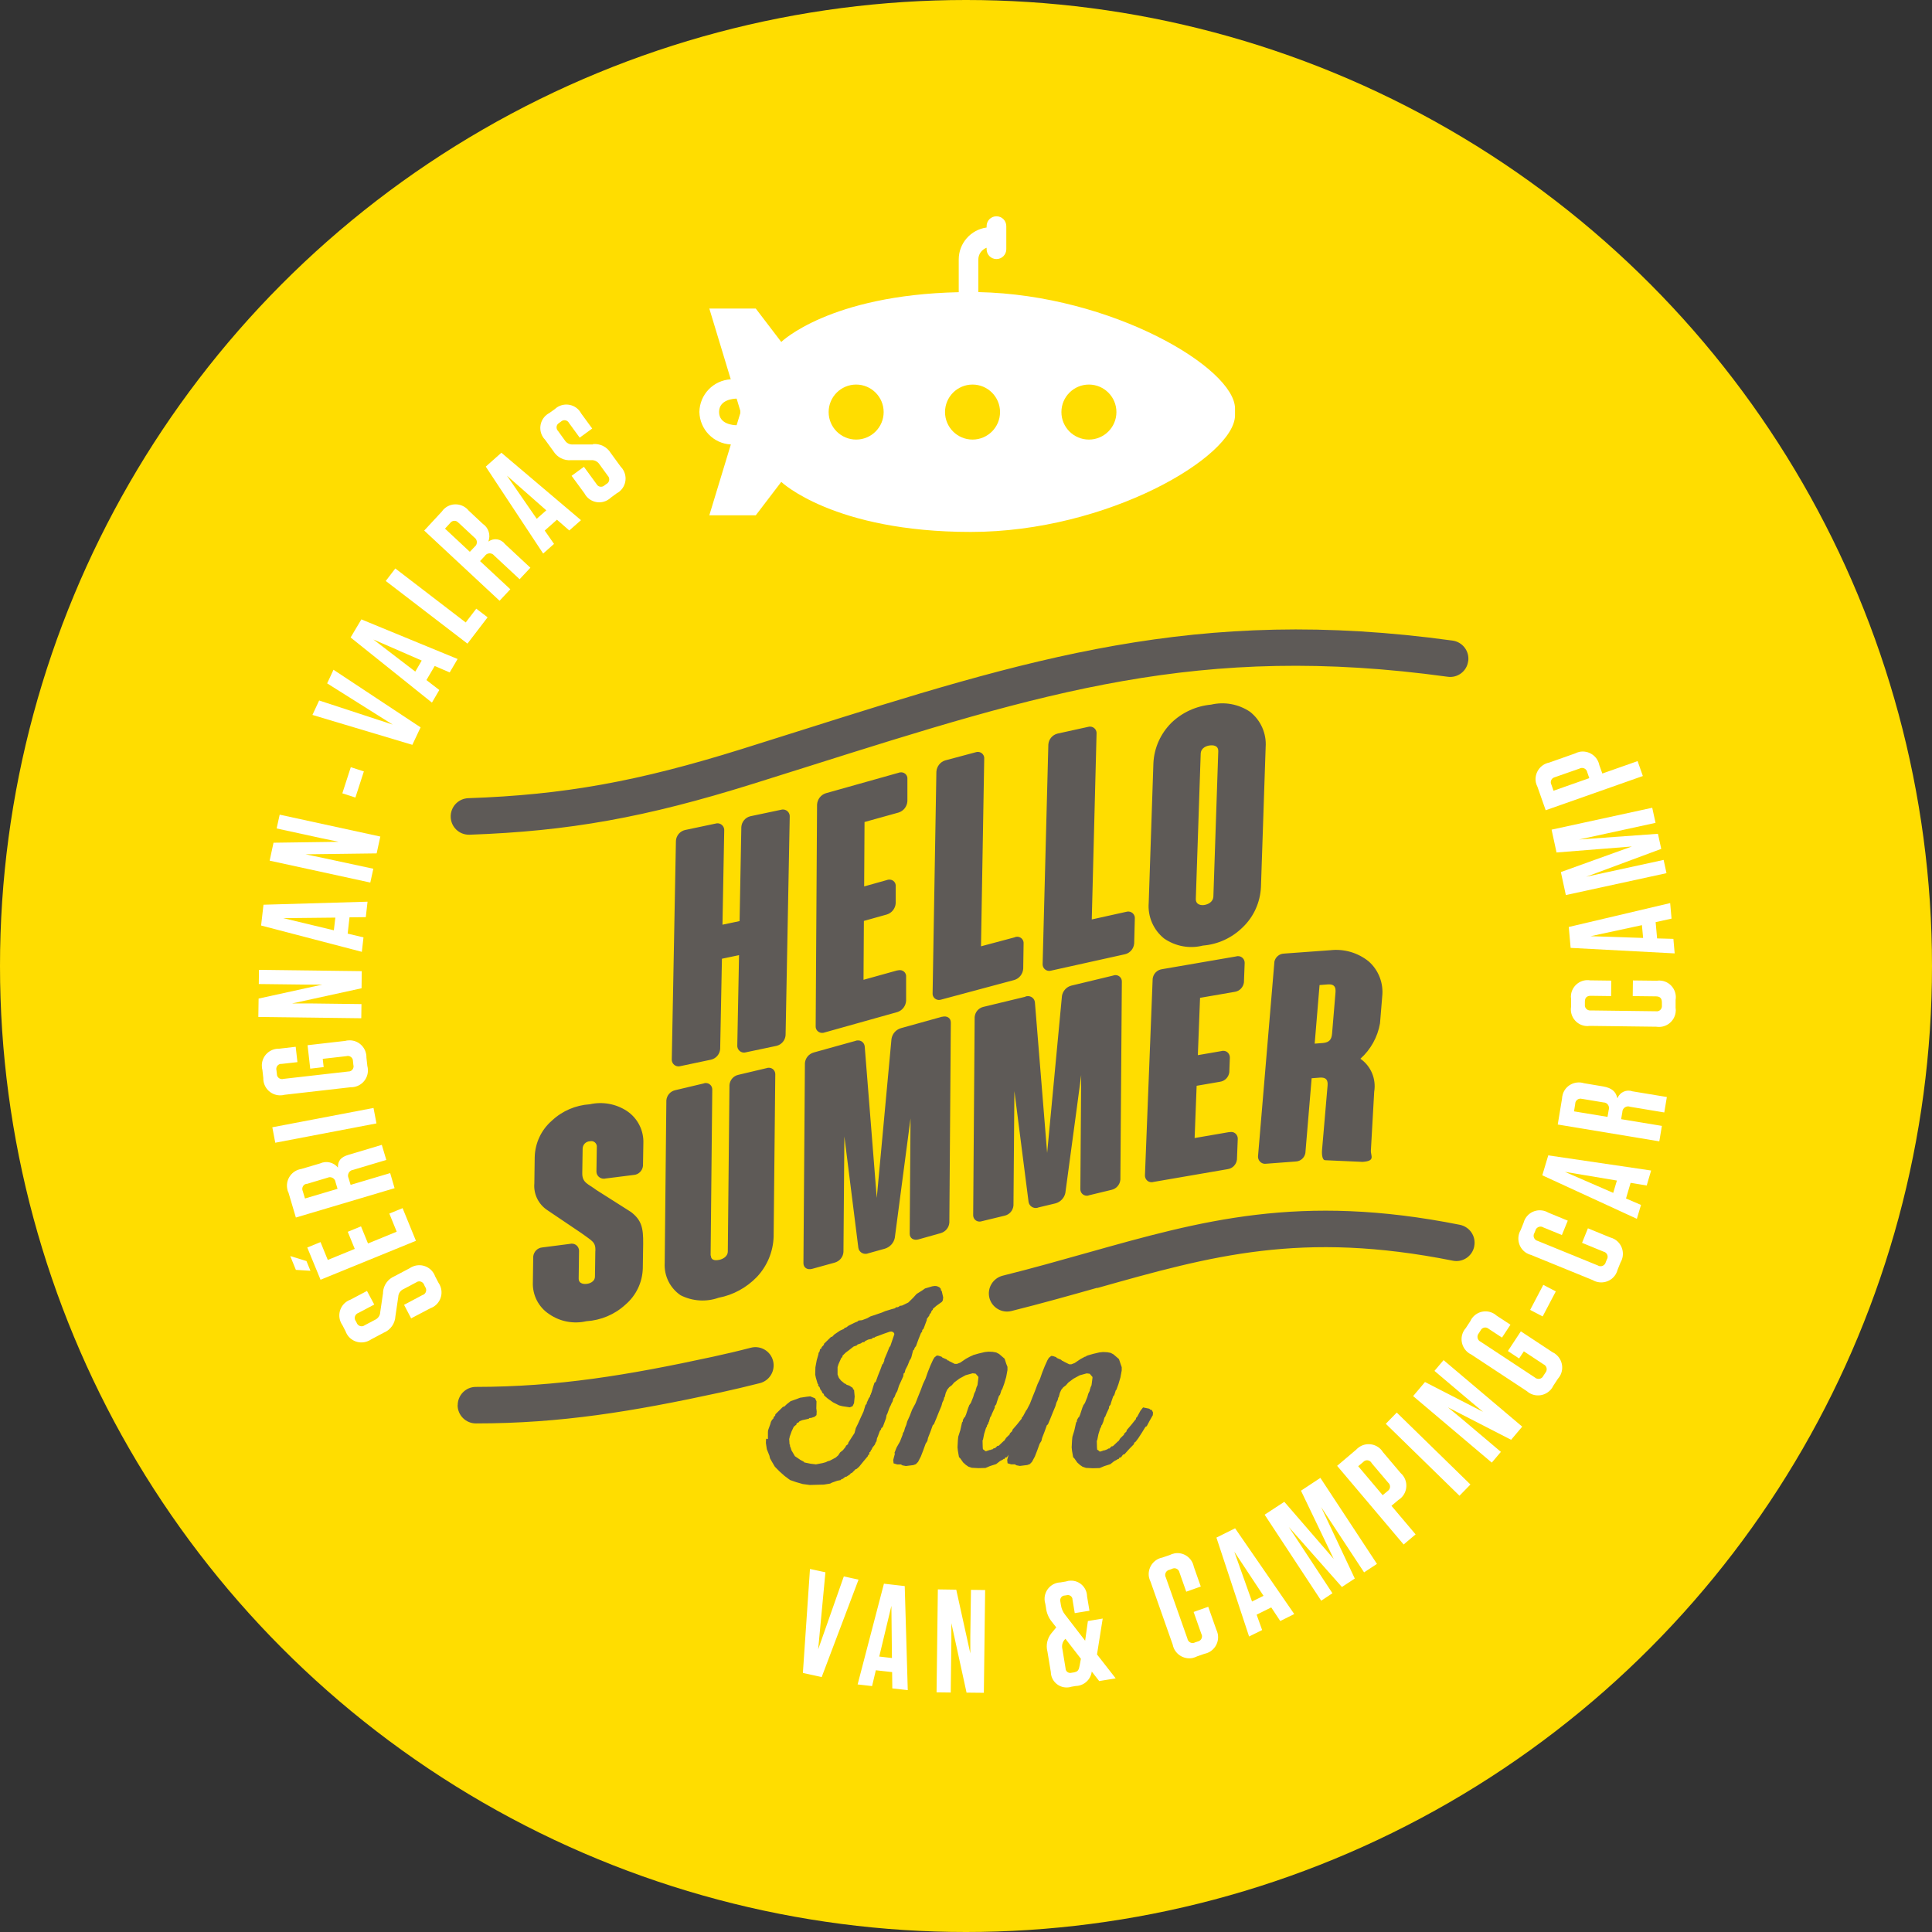
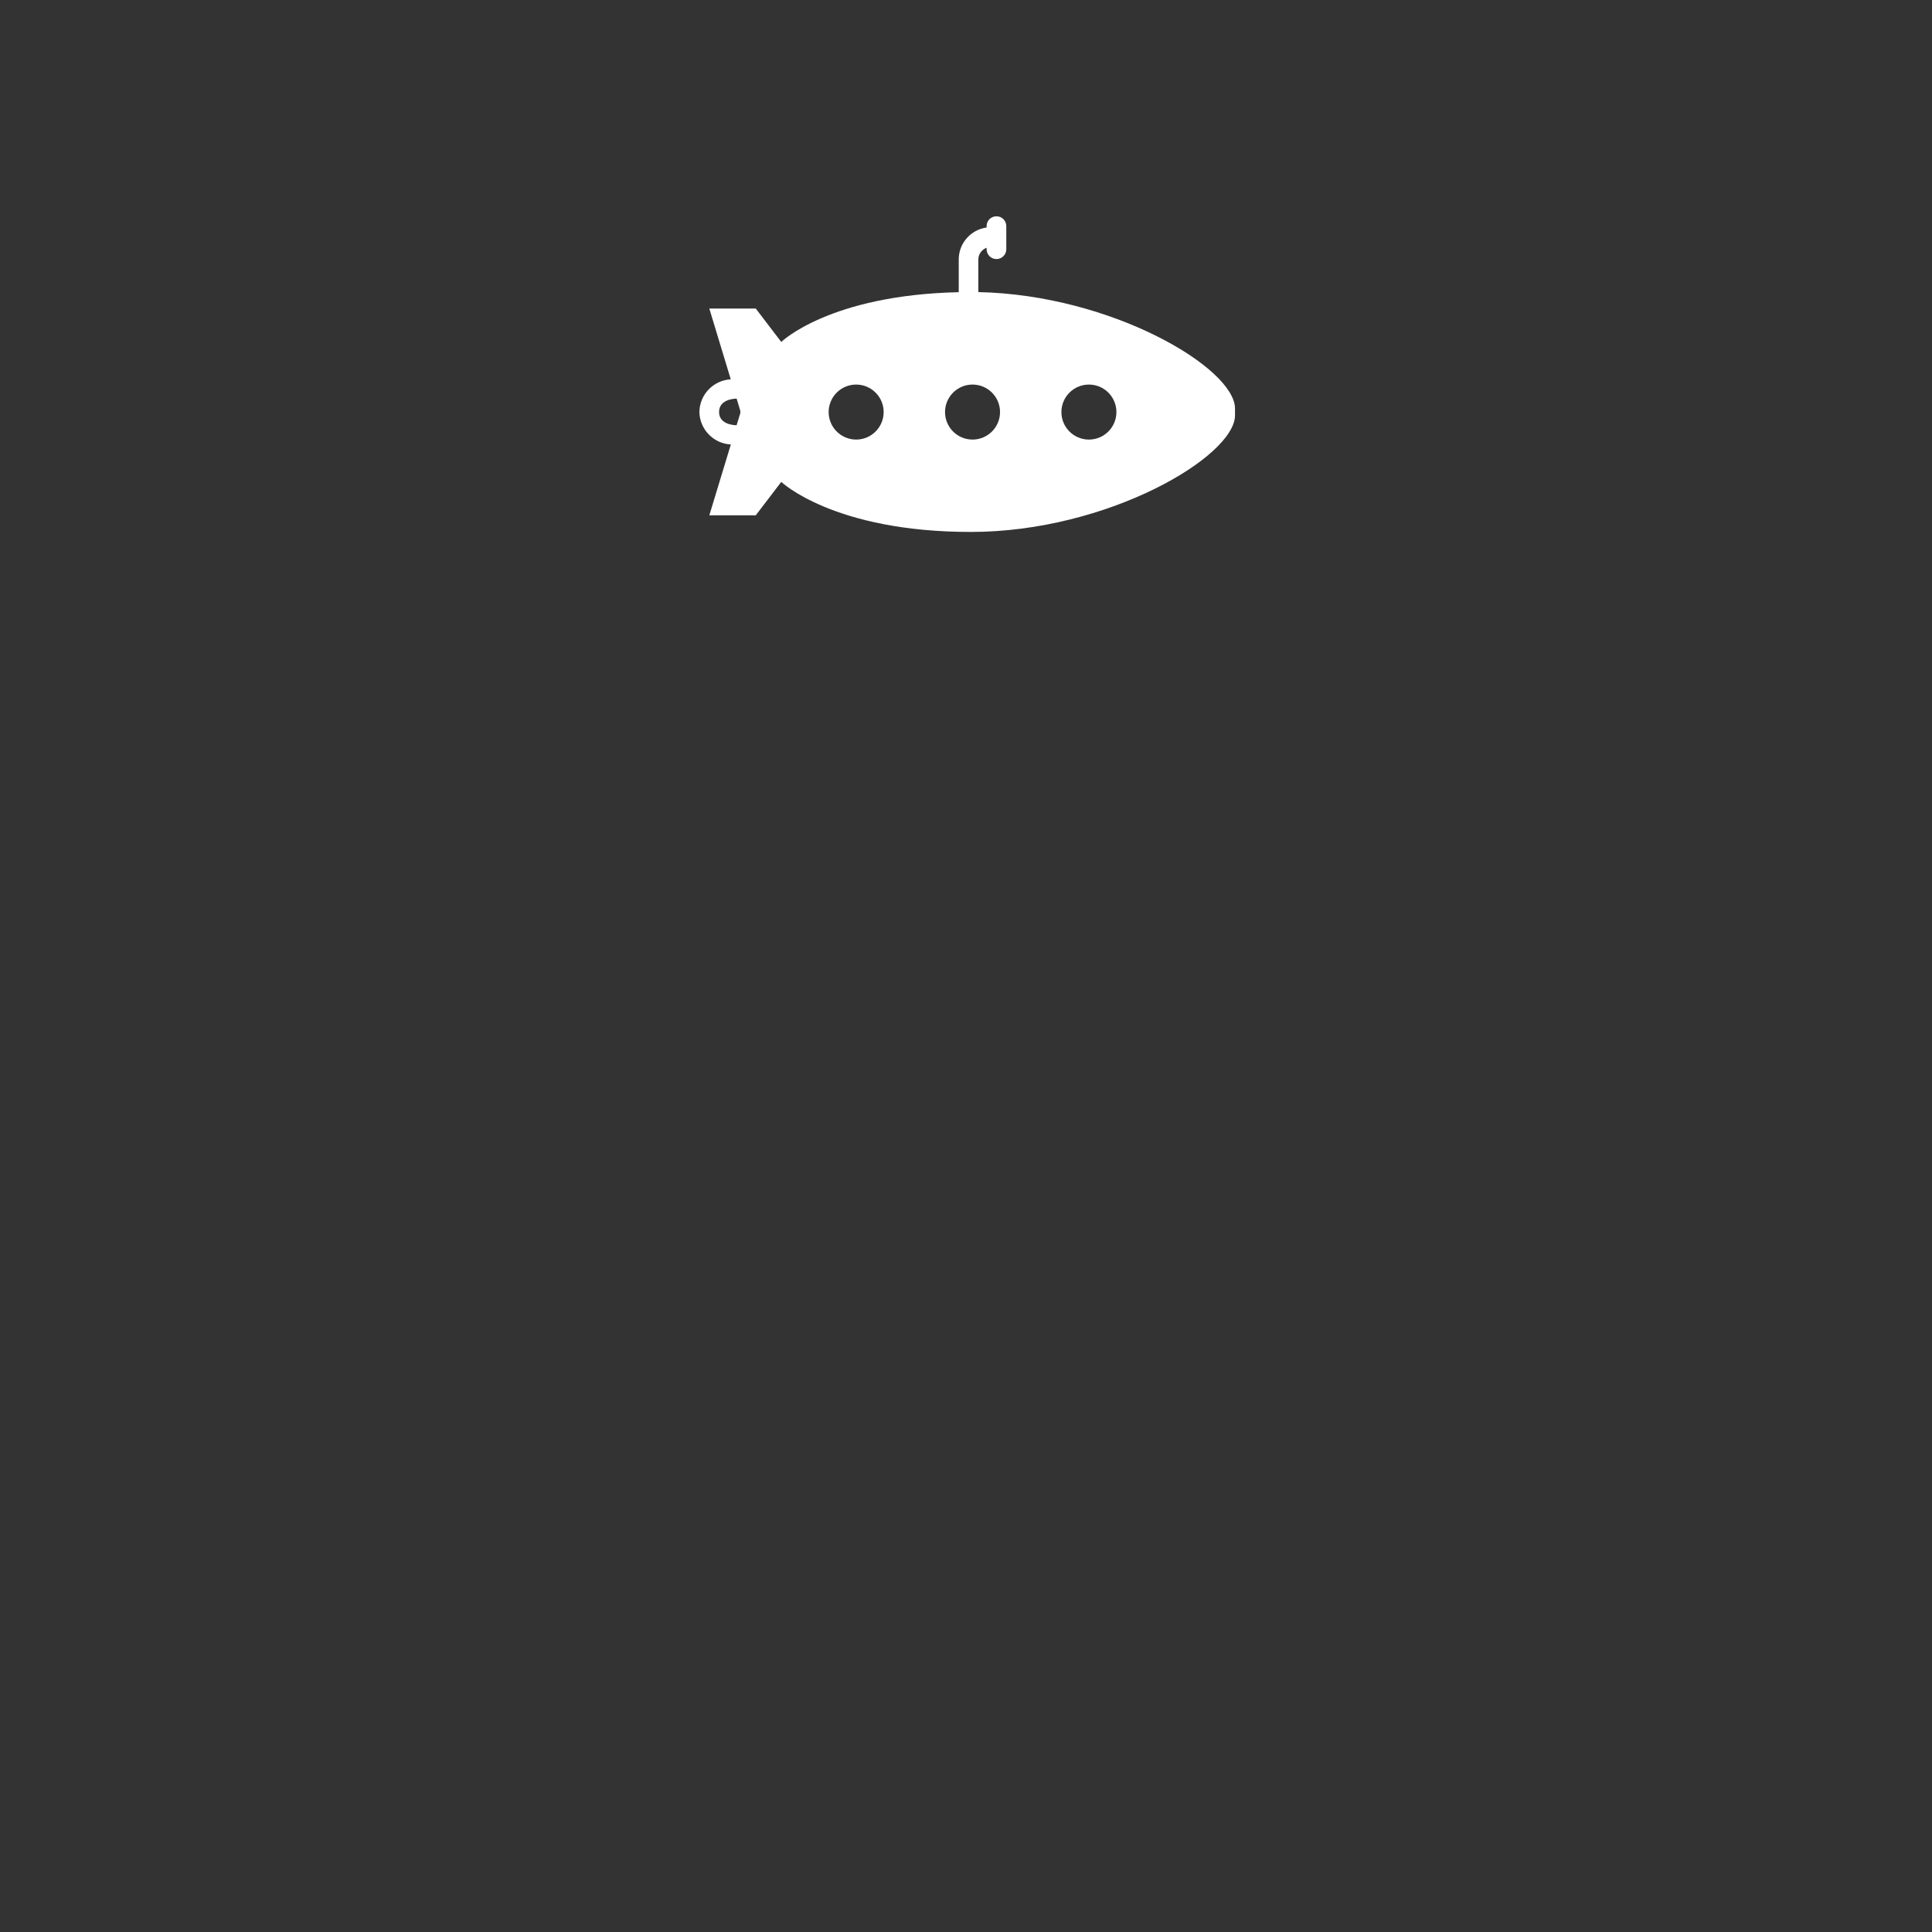
<svg xmlns="http://www.w3.org/2000/svg" id="Calque_2" data-name="Calque 2" viewBox="0 0 210 210">
  <rect x="0" y="0" width="210" height="210" fill="#333333" stroke="none" />
  <defs>
    <style>
      .cls-1 {
        fill: #5e5a57;
      }

      .cls-2 {
        fill: #fff;
      }

      .cls-3 {
        fill: #fd0;
      }
    </style>
  </defs>
  <g id="Calque_4" data-name="Calque 4">
-     <circle id="Ellipse_14" data-name="Ellipse 14" class="cls-3" cx="105" cy="105" r="105" />
    <path id="Tracé_1" data-name="Tracé 1" class="cls-2" d="M106.34,31.77v-3.56c0-.57.36-1.08.9-1.28v.16c0,.59.48,1.07,1.07,1.07h0c.59,0,1.07-.48,1.07-1.07h0v-2.51c0-.59-.47-1.07-1.07-1.07h0c-.59,0-1.07.47-1.07,1.07h0v.15c-1.73.24-3.02,1.71-3.03,3.45v3.58c-14.08.31-19.29,5.41-19.29,5.41l-2.77-3.63h-5.05l2.33,7.69c-1.89.11-3.38,1.65-3.41,3.55.04,1.89,1.53,3.44,3.42,3.53l-2.34,7.7h5.05l2.77-3.63s5.69,5.44,20.6,5.44,28.72-8.21,28.72-12.68v-.73c0-4.39-13.34-12.36-27.9-12.66M80.07,46.22c-.32,0-1.91-.09-1.91-1.44s1.59-1.45,1.91-1.45l.4,1.33v.24l-.4,1.31h0M93.06,47.78c-1.65,0-2.99-1.34-2.99-2.99h0c0-1.65,1.34-2.99,2.99-2.99h0c1.65,0,2.99,1.34,2.99,2.99s-1.34,2.99-2.99,2.99M105.71,47.78c-1.65,0-2.99-1.34-2.99-2.99h0c0-1.65,1.34-2.99,2.99-2.99h0c1.65,0,2.99,1.34,2.99,2.99h0c0,1.65-1.34,2.99-2.99,2.99h0M118.36,47.78c-1.65,0-2.99-1.34-2.99-2.99s1.34-2.99,2.99-2.99,2.99,1.34,2.99,2.99h0c0,1.65-1.34,2.99-2.99,2.99h0" />
-     <path id="Tracé_2" data-name="Tracé 2" class="cls-1" d="M159.59,71.87c.15-1.08-.61-2.09-1.7-2.24h0c-27.81-3.83-46.1,1.94-71.4,9.94-1.91.6-3.87,1.22-5.87,1.85-11.26,3.52-19.32,4.98-29.72,5.34-1.1.04-1.95.96-1.91,2.06.04,1.07.91,1.91,1.98,1.91h.07c10.8-.38,19.14-1.88,30.77-5.52,2-.63,3.96-1.25,5.88-1.85,25.73-8.13,42.74-13.5,69.66-9.8,1.08.16,2.09-.6,2.23-1.68v-.02M64.71,135.94l-.04,2.8c0,.64-.7.79-.88.81-.22.03-.9.05-.89-.59l.04-3.02c-.01-.43-.37-.77-.8-.76-.05,0-.1,0-.16.02l-3.03.39c-.52.04-.93.46-.99.98l-.04,2.8c-.06,1.4.62,2.72,1.79,3.48,1.18.81,2.64,1.08,4.03.76,1.58-.1,3.08-.73,4.24-1.8,1.16-.99,1.85-2.42,1.89-3.95l.04-2.67c.02-1.74-.18-2.57-1.32-3.45l-3.78-2.4c-.85-.65-1.54-.76-1.52-1.83l.04-2.66c.01-.44.36-.79.8-.8.33-.08.65.12.73.45.01.06.02.13.01.19l-.04,2.67c.01.43.38.77.81.76.05,0,.1,0,.16-.02l3.1-.39c.52-.04.93-.46.99-.98l.04-2.45c.06-1.4-.62-2.74-1.79-3.52-1.19-.78-2.64-1.04-4.03-.73-1.53.1-2.98.71-4.1,1.76-1.17,1-1.85,2.45-1.89,3.98,0,0-.04,2.8-.04,2.86-.1,1.15.44,2.26,1.4,2.9l3.72,2.51c1.21.89,1.54.95,1.52,1.93M49.74,152.73c0,1.1.89,1.99,1.99,1.99h0c9.23,0,17.02-1.29,26.6-3.37,1.42-.31,2.85-.65,4.27-1.01,1.06-.27,1.7-1.36,1.43-2.42-.27-1.06-1.35-1.7-2.41-1.43h0c-1.38.36-2.75.68-4.13.98-9.32,2.02-16.88,3.27-25.76,3.28-1.1,0-1.98.89-1.98,1.99M77.24,136.5l.18-18.08c0-.39-.31-.69-.69-.7-.09,0-.18.01-.26.05l-3.08.73c-.53.12-.91.56-.96,1.1l-.18,17.69c-.08,1.39.58,2.72,1.73,3.5,1.28.65,2.78.75,4.13.27,1.58-.3,3.03-1.09,4.16-2.26,1.11-1.18,1.76-2.72,1.82-4.35l.18-17.69c0-.39-.31-.7-.69-.7-.09,0-.17.01-.25.04l-3.08.73c-.53.12-.91.56-.96,1.1l-.18,18.08c0,.65-.68.88-.93.93s-.92.16-.91-.49M80.39,100.12l-1.86.39.19-10.23c.03-.41-.28-.76-.68-.79-.09,0-.18,0-.26.03l-3.32.7c-.55.13-.95.6-.99,1.17l-.45,23.73c-.03.41.27.76.68.79.09,0,.18,0,.27-.03l3.32-.7c.55-.13.95-.6.99-1.17l.19-9.8,1.86-.39-.19,9.8c-.03.41.28.76.68.79.09,0,.18,0,.26-.03l3.32-.7c.55-.13.95-.6.99-1.17l.45-23.73c.03-.41-.28-.76-.69-.79-.09,0-.18,0-.26.03l-3.32.7c-.55.13-.95.6-.99,1.17l-.19,10.23ZM83.27,156.36l-.02.49.1.67.28.7.07.3.14.25.38.65.5.51.56.5.59.44.66.23.73.21.76.1.73-.02.8-.02.68-.11.19-.1.59-.21.36-.07.1-.11.12-.02.3-.23h.1l.38-.25.12-.14.1-.02.42-.42.1-.02.28-.25.47-.58.47-.56.04-.14.1-.02.04-.27.1-.04v-.1h.07v-.12h.04l.12-.25.24-.3.14-.33h.04l.07-.39.07-.14.24-.65.12-.14.04-.16.14-.1.1-.25.26-.7.07-.37.07-.12.26-.72h.04v-.12l.07-.07.14-.35h.04l.12-.42.12-.16.14-.37.16-.27.19-.6.22-.48.24-.53.04-.3.12-.1.07-.3.26-.51.22-.56.07-.07.1-.23.19-.74.12-.11.04-.16.16-.21.26-.72.28-.7.12-.14.02-.19.12-.1.1-.25.26-.7.02-.16.26-.35.04-.16.12-.11.1-.25.12-.11v-.09l.4-.35.59-.42.1-.16.04-.33-.16-.7-.07-.04-.04-.21-.16-.16-.26-.11-.22-.02-.28.04-.78.23-.3.21-.62.39-.38.42-.52.51-.68.33-.28.04-.04.07-.16.07h-.16l-.14.12-.38.1-.68.21-.38.16-.56.19-.68.23-.33.19-.56.21-.38.04-.12.11-.26.1-.68.33-.28.21-.16.04-.1.12-.42.19-.62.42-.24.25h-.1l-.78.76v.1l-.24.25-.07.19-.12.04-.04.25h-.04v.11h-.07l-.02.19-.19.67-.14.76-.02.79.07.33.19.65.07.07v.16l.14.14.1.28.12.14.1.23.14.1.04.16.38.33.59.42.66.33.36.09.8.12.3-.12.16-.33.07-.72-.07-.74-.1-.04-.04-.16-.38-.25-.28-.09-.14-.12h-.07l-.4-.33-.24-.3-.14-.37v-.79l.1-.33.3-.67.12-.11.02-.14.36-.35.26-.19.59-.46.33-.11.1-.11.36-.12.14-.11.24-.04.07-.1.33-.16.42-.09.1-.12h.16l.07-.07.94-.35.66-.23.19-.02.19.07.1.12.02.11-.45,1.32-.07.04-.28.7-.28.65-.02.19-.14.33-.07.04-.19.53-.28.7-.24.67-.14.1-.12.37-.22.74-.04.04v.1l-.07.07-.04.19-.12.16-.24.53v.11l-.12.1-.22.72-.3.65-.3.67-.24.49-.14.53-.3.46-.38.6-.02.14-.24.19-.02.1-.3.37-.31.25-.19.3-.28.25-.66.35-.14.02v.04h-.1l-.16.09-.36.1-.73.14-.59-.07-.68-.14-.04-.07-.36-.19-.62-.42-.38-.65-.1-.33-.04-.04-.02-.25h-.04l-.04-.62.04-.07v-.11l.22-.62.24-.51.28-.23.04-.16.19-.07.12-.14.28-.11.73-.16.04-.07.22-.02.36-.12.19-.16.02-.04.02-.39-.04-.33.02-.76-.16-.33-.52-.21-.38.04-.73.11-.36.14-.66.23-.42.33-.26.25-.16.04-.82.81-.02.14-.16.16-.04.16-.14.14-.12.21-.07.25-.24.67-.02.19v.74l-.07.04-.07-.02ZM97.28,157.97l-.19.72.04.37.4.12h.4l.16.1.38.07.8-.1.28-.1.24-.25.3-.58.26-.67.26-.72.19-.3.07-.33.28-.72.24-.67.12-.1.26-.62.28-.7.28-.67.1-.37.14-.28.07-.3h.04l.12-.47.16-.35.22-.27.28-.21.26-.3.56-.42.68-.37.76-.21.33.04.3.35v.1l-.1.79-.12.27v.09h-.04l-.04.25-.16.33-.1.35-.26.65-.19.27v.1h-.04l-.14.42-.19.58h-.04v.12l-.12.1-.14.25-.02.19-.07.07-.04.16-.16.72-.22.69-.04.39-.04.76.04.39.12.68.14.14.31.44.3.27.28.19.36.12.73.04.76-.02.5-.21.66-.21.42-.33.36-.19v-.04h.12l.1-.16.16-.02.19-.27-.15.55.04.37.4.12h.4l.16.1.38.07.8-.1.28-.1.24-.25.31-.58.26-.67.26-.72.19-.3.07-.31.28-.72.24-.67.12-.1.26-.62.28-.7.28-.67.1-.37.14-.28.07-.3h.04l.12-.47.16-.35.22-.27.28-.21.26-.3.56-.42.68-.37.76-.21.33.04.3.35v.1l-.1.79-.12.27v.09h-.04l-.04.25-.16.33-.1.35-.26.65-.19.27v.1h-.04l-.14.42-.19.58h-.04v.12l-.12.1-.14.25-.02.19-.07.07-.04.16-.16.72-.21.69-.04.39-.04.76.04.39.12.68.14.14.31.44.3.27.28.19.36.12.73.04.76-.02.5-.21.66-.21.42-.33.36-.19v-.04h.12l.1-.16.16-.02.22-.3.16-.04.52-.58.5-.51.04-.16.16-.12.28-.37.4-.62.38-.62.14-.07.28-.53.38-.67.02-.3-.14-.27-.14-.02-.12-.11-.68-.14-.28.35-.36.67-.12.12-.02.14-.07.07-.42.53-.5.58-.04.16-.26.25v.09l-.4.39-.19.3-.07.04-.56.53h-.12l-.26.25h-.12v.04h-.1v.07h-.12v.04h-.1v.04h-.12l-.42.14-.1-.02-.02-.04-.22-.16-.02-.23-.02-.76h.04l.14-.69.21-.67.07-.07.04-.19.12-.16.02-.16h.04l.16-.56.07-.07.14-.35.28-.6v-.16l.16-.21.07-.25.22-.65.12-.14.16-.51.07-.07.22-.6.22-.74.14-.76v-.35l-.3-.88-.04-.04-.56-.48-.3-.16-.38-.07-.45-.02-.4.04-.68.16-.66.19v.04h-.12v.07h-.1l-.5.27-.62.42-.36.14h-.24l-.66-.33v-.04h-.1l-.12-.12-.45-.19-.1-.1-.33-.11-.19-.02-.26.21-.16.27-.28.62-.28.7-.24.69-.28.6-.26.7-.28.69-.28.72-.33.64-.07.07-.36.67-.12.12-.02.14-.07.07-.42.53-.5.58-.04.16-.26.25v.09l-.4.39-.19.3-.07.04-.56.53h-.12l-.26.25h-.12v.04h-.1v.07h-.12v.04h-.1v.04h-.12l-.42.14-.1-.02-.02-.04-.22-.16-.02-.23-.02-.76h.04l.14-.69.21-.67.07-.07.04-.19.12-.16.02-.16h.04l.16-.56.07-.07.14-.35.28-.6v-.16l.16-.21.07-.25.22-.65.12-.14.16-.51.07-.07.22-.6.22-.74.14-.76v-.35l-.12-.3-.19-.58-.04-.04-.56-.48-.31-.16-.38-.07-.45-.02-.4.04-.68.16-.66.19v.04h-.12v.07h-.1l-.5.27-.62.42-.36.14h-.24l-.66-.33v-.04h-.1l-.12-.12-.45-.19-.1-.1-.33-.11-.19-.02-.26.21-.16.27-.28.62-.28.7-.24.69-.28.6-.26.7-.28.69-.28.72-.36.67-.26.68-.28.62-.1.37-.14.33-.1.37-.12.19-.04.19-.28.72-.38.67-.23.59v.02ZM111.46,108.34l-4.56,1.1c-.53.12-.91.56-.96,1.11l-.16,21.54c0,.39.32.7.7.69.08,0,.16-.01.24-.04l2.48-.6c.53-.12.91-.56.96-1.11l.1-12.44,1.54,12.05c.07.44.49.73.92.65.04,0,.09-.02.13-.04l1.88-.45c.54-.15.96-.59,1.07-1.14,1.07-7.93,1.65-12.2,1.72-12.8l-.09,12.41c0,.39.31.69.69.7.09,0,.18-.01.26-.05l2.44-.59c.53-.12.91-.56.96-1.11l.16-21.54c0-.39-.31-.69-.69-.69-.09,0-.18.01-.26.05l-4.53,1.09c-.53.13-.94.58-1.03,1.12l-1.61,17.07-1.33-16.37c-.04-.42-.42-.72-.84-.67-.06,0-.13.02-.19.04M102.41,110.51l-4.49,1.25c-.54.16-.93.61-1.02,1.17l-1.6,17.28-1.31-16.47c-.04-.4-.39-.69-.79-.65-.07,0-.15.02-.22.05l-4.53,1.26c-.53.15-.91.6-.96,1.15l-.16,21.75c0,.49.42.76.94.62l2.46-.68c.53-.15.91-.6.95-1.15l.1-12.56,1.52,12.11c.07.42.47.7.88.64.05,0,.11-.02.16-.04l1.86-.52c.54-.17.95-.62,1.06-1.17,1.06-8.04,1.63-12.37,1.71-12.98l-.09,12.53c0,.49.42.76.94.62l2.42-.68c.53-.15.91-.6.95-1.15l.16-21.75c0-.49-.42-.76-.94-.62M97.56,105.47l-3.7,1.03.04-6.4,2.5-.7c.55-.17.93-.67.96-1.24v-1.8c.04-.39-.24-.72-.63-.75-.1,0-.21,0-.3.04l-2.5.7.04-7,3.7-1.03c.55-.17.93-.67.96-1.24v-2.38c.04-.39-.24-.72-.63-.75-.1,0-.21,0-.3.04l-7.93,2.23c-.55.17-.93.67-.96,1.24l-.15,24.06c-.03.39.26.72.65.75.1,0,.21,0,.3-.04l7.92-2.22c.55-.17.93-.67.96-1.24v-2.57c.04-.39-.24-.72-.63-.75-.1,0-.21,0-.3.04M110.34,101.87l-3.71.99.35-20.37c.04-.39-.25-.73-.64-.76-.1,0-.2,0-.3.04l-3.29.88c-.55.16-.93.66-.97,1.23l-.41,24.05c-.04.39.25.73.64.76.1,0,.2,0,.3-.04l7.94-2.13c.55-.16.93-.66.97-1.23l.04-2.71c.04-.39-.25-.73-.64-.76-.1,0-.2,0-.3.04M122.42,99.11l-3.75.83.52-20.18c.04-.4-.26-.75-.66-.78-.1,0-.19,0-.27.03l-3.32.73c-.55.14-.95.62-.99,1.18l-.62,23.83c-.03.4.26.75.66.78.1,0,.19,0,.27-.03l8.03-1.78c.55-.13.95-.62.99-1.18l.07-2.68c.04-.4-.26-.75-.66-.78-.1,0-.19,0-.27.03M138.52,104.57l-1.78,21.13c-.01.42.31.78.73.8.06,0,.12,0,.18-.01l3.19-.24c.53-.02.96-.41,1.05-.93l.06-.73.62-7.39.91-.07c.65-.04.88.25.82.88l-.6,6.99c-.05.63.08,1.13.34,1.11l4.07.18c1.45-.1.85-.66.9-1.26l.36-6.37c.23-1.38-.35-2.78-1.5-3.58,1.12-1,1.87-2.36,2.13-3.84l.24-2.92c.16-1.44-.39-2.88-1.48-3.83-1.16-.93-2.64-1.37-4.12-1.21l-5.08.37c-.53.02-.96.41-1.05.93M142.9,113.44l.53-6.37.91-.07c.69-.05.88.28.82.91l-.37,4.44c-.05.63-.3.96-.99,1.02l-.91.07ZM125.37,82.95l-.51,15.19c-.12,1.48.51,2.94,1.67,3.87,1.23.85,2.77,1.14,4.22.77,1.63-.13,3.15-.83,4.32-1.98,1.21-1.15,1.91-2.72,1.99-4.39l.51-15.19c.11-1.49-.53-2.94-1.71-3.86-1.24-.83-2.77-1.11-4.22-.77-1.63.15-3.15.85-4.32,1.98-1.17,1.17-1.87,2.72-1.95,4.38M129.98,97.69l.53-15.75c.02-.7.71-.88.96-.91.29-.04.97-.07.95.64l-.53,15.75c-.02.7-.71.91-1,.95-.25.04-.93.03-.91-.68M133.62,123.05l-3.77.65.22-5.68,2.55-.44c.53-.08.93-.5,1-1.03l.06-1.6c0-.4-.3-.73-.7-.73-.07,0-.16,0-.23.03l-2.55.44.24-6.23,3.77-.65c.53-.08.93-.5,1-1.03l.08-2.12c0-.4-.31-.73-.71-.73-.07,0-.16,0-.22.03l-8.07,1.39c-.53.08-.93.5-1,1.03l-.84,21.39c0,.4.31.73.7.73.07,0,.16,0,.23-.03l8.07-1.39c.53-.08.93-.5,1-1.03l.09-2.28c0-.4-.31-.73-.7-.73-.07,0-.16,0-.23.03M119.28,140c12.4-3.5,22.19-6.25,38.63-2.97,1.07.22,2.11-.47,2.33-1.54v-.02c.22-1.08-.48-2.12-1.56-2.34h0c-17.38-3.47-28.09-.45-40.49,3.04-2.92.82-5.94,1.68-9.2,2.49-1.06.27-1.71,1.34-1.45,2.4h0c.22.88,1.02,1.5,1.92,1.5.16,0,.33-.02.48-.06,3.32-.83,6.37-1.69,9.31-2.52" />
-     <path id="Tracé_3" data-name="Tracé 3" class="cls-2" d="M41.64,140.51l-.31,2.11c-.01.37-.24.7-.59.85l-1.1.58c-.25.19-.6.13-.79-.12-.04-.04-.06-.1-.08-.15l-.1-.19c-.19-.25-.13-.6.12-.79.04-.04.1-.06.15-.08l1.74-.92-.79-1.48-1.8.95c-.95.34-1.44,1.38-1.1,2.33.06.16.14.32.24.46l.33.64c.34.96,1.39,1.45,2.34,1.11.16-.06.33-.14.47-.24l1.36-.72c.72-.3,1.21-.99,1.25-1.78l.31-2.11c.01-.37.24-.7.59-.85l1.36-.72c.25-.19.61-.13.79.13.04.04.06.1.08.16l.1.2c.19.24.14.6-.1.79-.04.04-.1.07-.16.08l-2.03,1.08.77,1.47,2.09-1.1c.94-.33,1.44-1.37,1.11-2.32-.06-.17-.14-.33-.24-.47l-.35-.67c-.34-.96-1.39-1.45-2.34-1.11-.16.06-.33.14-.47.24l-1.61.85c-.72.3-1.21.99-1.25,1.77M33.74,138.12l-.43-1.05-1.76-.54.61,1.5,1.58.1h0ZM34.85,139.1l10.36-4.23-1.45-3.55-1.44.59.8,1.97-3.12,1.28-.76-1.86-1.44.59.76,1.86-2.93,1.2-.79-1.94-1.44.59,1.45,3.52h.01ZM36.73,126.91c-.47-.58-1.26-.76-1.94-.45l-2.03.6c-1,.15-1.7,1.08-1.55,2.08.02.18.07.35.15.5l.8,2.7,10.73-3.19-.48-1.64-4.3,1.28-.22-.73c-.15-.31-.02-.68.29-.84.06-.03.13-.05.2-.06l3.61-1.08-.49-1.64-3.64,1.09c-.81.24-1.14.64-1.13,1.37M33.34,128.69l2.27-.68c.3-.14.67,0,.81.3.03.06.04.12.05.18l.22.73-3.54,1.05-.24-.8c-.13-.28-.01-.62.26-.75.05-.02.11-.04.17-.05M29.6,122.53l.32,1.68,11-2.1-.32-1.68-11,2.1ZM35.09,115.09l2.56-.29c.3-.09.62.09.7.39.01.06.02.12.02.18l.04.38c.09.3-.09.62-.39.7-.06.01-.12.02-.19.02l-7.02.8c-.3.09-.62-.09-.7-.39-.01-.06-.02-.12-.02-.19l-.04-.35c-.08-.3.1-.62.41-.69.06-.01.11-.02.17-.01l1.7-.19-.19-1.67-1.8.21c-1-.03-1.84.75-1.88,1.76,0,.18.01.36.06.53l.1.89c-.03,1.01.76,1.86,1.78,1.89.18,0,.35-.01.52-.06l7.18-.82c1.01.03,1.86-.76,1.89-1.77,0-.18-.01-.36-.06-.53l-.1-.91c.03-1.01-.76-1.86-1.77-1.89-.18,0-.36.01-.53.06l-4.1.47.29,2.55,1.46-.17-.1-.89h0ZM39.34,105.56l-11.19-.14-.02,1.54,5.04.06h1.87l-6.93,1.52-.03,2,11.19.14.02-1.54-5.57-.07h-1.97l7.55-1.65.02-1.86h0ZM28.64,98.34l-.26,2.26,10.95,2.86.18-1.57-1.72-.41.2-1.77,1.77-.02.19-1.68-11.32.33h0ZM30.75,99.8l5.7-.06-.16,1.38-5.54-1.33h0ZM41.34,90.93l-10.94-2.38-.33,1.5,4.92,1.07,1.83.38-7.09.1-.42,1.95,10.94,2.38.33-1.5-5.44-1.17-1.93-.4,7.73-.1s.4-1.83.4-1.83ZM37.21,86.23l1.42.46.92-2.84-1.42-.46-.92,2.84ZM45.7,79.05l-9.45-6.25-.69,1.48,7.12,4.48-7.99-2.62-.73,1.57,10.86,3.25.9-1.91ZM39.27,67.34l-1.16,1.95,8.84,7.08.8-1.37-1.4-1.08.9-1.53,1.63.7.86-1.46-10.47-4.31h0ZM40.61,69.52l5.23,2.28-.7,1.2-4.53-3.47h0ZM41.93,63.15l8.88,6.81,2.19-2.86-1.23-.94-1.15,1.5-7.65-5.87-1.04,1.36h0ZM53.09,58.84c.26-.69.01-1.48-.6-1.89l-1.54-1.44c-.63-.79-1.79-.92-2.57-.29-.14.11-.26.24-.36.39l-1.91,2.06,8.19,7.63,1.17-1.25-3.29-3.06.52-.56c.19-.29.58-.37.87-.18.06.04.11.09.15.14l2.76,2.57,1.17-1.25-2.78-2.59c-.42-.55-1.19-.67-1.75-.27M49.84,56.82l1.73,1.61c.27.19.35.57.16.85-.04.05-.08.1-.13.14l-.53.56-2.7-2.52.56-.61c.18-.25.53-.32.78-.14.04.03.08.07.12.11M54.5,49.21l-1.7,1.51,6.24,9.45,1.18-1.05-1.01-1.45,1.33-1.18,1.34,1.17,1.27-1.12-8.64-7.32h0ZM55.1,51.7l4.28,3.77-1.04.92s-3.24-4.69-3.24-4.69ZM64.46,48.31h-2.14c-.37.04-.73-.13-.93-.45l-.73-1.01c-.22-.22-.22-.58,0-.79.04-.04.09-.07.13-.1l.17-.12c.22-.22.57-.22.79,0,.04.04.07.09.1.14l1.16,1.59,1.36-.99-1.2-1.64c-.47-.89-1.57-1.22-2.46-.76-.16.08-.29.19-.42.3l-.59.42c-.89.47-1.23,1.58-.76,2.48.08.16.19.3.31.42l.9,1.24c.41.67,1.16,1.05,1.94.98h2.14c.37-.04.73.14.93.45l.9,1.24c.22.22.21.59-.01.8-.04.04-.09.07-.14.1l-.18.13c-.22.22-.58.23-.8,0-.04-.04-.07-.09-.1-.14l-1.36-1.86-1.34.98,1.4,1.91c.47.89,1.57,1.23,2.45.76.16-.08.3-.19.43-.31l.61-.45c.9-.47,1.24-1.58.76-2.48-.08-.16-.19-.3-.31-.42l-1.08-1.48c-.41-.68-1.16-1.05-1.94-.98" />
-     <path id="Tracé_4" data-name="Tracé 4" class="cls-2" d="M89.31,182.3l4.01-10.6-1.6-.35-2.79,7.93.79-8.38-1.68-.36-.77,11.3,2.05.45h0ZM98.34,172.4l-2.26-.26-2.86,10.95,1.57.18.41-1.72,1.77.2.02,1.77,1.68.19-.33-11.32h0ZM96.89,174.52l.06,5.7-1.38-.16,1.33-5.55h0ZM106.94,184.02l.14-11.19-1.54-.02-.07,5.04v1.87s-1.53-6.93-1.53-6.93l-2-.03-.14,11.19,1.54.02.07-5.57v-1.97l1.65,7.55,1.86.02h.01ZM119.5,182.72l1.77-.29-2.03-2.6.62-3.9-1.61.27-.3,2.14-2.18-2.83c-.24-.3-.39-.65-.45-1.03l-.06-.38c-.08-.28.07-.58.36-.66.04-.01.1-.02.15-.02l.14-.02c.27-.09.56.06.65.33.01.05.02.1.02.16l.24,1.45,1.6-.26-.26-1.56c-.02-.97-.82-1.74-1.79-1.71-.17,0-.34.03-.51.09l-.59.1c-.98.03-1.75.85-1.73,1.83,0,.16.03.33.08.49l.07.41c.06.57.28,1.11.65,1.56l.47.6-.53.64c-.45.56-.61,1.29-.43,1.98l.37,2.23c.02.96.82,1.71,1.77,1.68.16,0,.32-.03.47-.08l.47-.08c.89-.02,1.63-.69,1.74-1.57l.82,1.05h0ZM116.81,181.77l-.33.05c-.27.08-.56-.07-.64-.34-.01-.04-.02-.1-.02-.15l-.34-2.07c-.1-.38,0-.79.27-1.07l.06-.06,1.68,2.17-.13.7c-.08.48-.19.7-.56.76M129.74,175.21l.84,2.38c.16.27.05.62-.22.77-.05.03-.11.05-.16.06l-.3.1c-.27.15-.62.05-.77-.23-.03-.05-.05-.11-.06-.17l-2.35-6.66c-.15-.27-.05-.62.23-.77.05-.03.11-.05.17-.06l.27-.1c.27-.15.62-.04.76.24.03.05.04.11.06.17l.73,2.07,1.58-.56-.76-2.16c-.19-.98-1.14-1.63-2.11-1.44-.18.04-.36.1-.52.18l-.79.27c-.99.19-1.64,1.16-1.45,2.15.04.17.1.34.18.5l2.4,6.82c.19.99,1.16,1.64,2.15,1.45.17-.04.34-.1.5-.18l.8-.28c.99-.19,1.64-1.16,1.45-2.15-.04-.17-.09-.34-.17-.5l-.87-2.46-1.58.56h-.01ZM134.25,166.12l-2.03,1.01,3.55,10.75,1.42-.7-.6-1.67,1.59-.79.98,1.48,1.52-.76-6.43-9.32h0ZM134.19,168.7l3.15,4.76-1.25.62-1.91-5.37ZM141.42,162.05l3.55,7.4-5.37-6.21-2.14,1.4,6.15,9.35,1.22-.81-4.74-7.2,5.77,6.52,1.4-.92-3.66-7.77,4.67,7.1,1.4-.92-6.15-9.35-2.12,1.4h0ZM151.25,163.67l.75-.63c.86-.53,1.12-1.66.59-2.52-.1-.16-.21-.29-.35-.41l-1.92-2.27c-.53-.86-1.66-1.12-2.52-.59-.15.1-.29.21-.41.34l-2.05,1.74,7.23,8.55,1.3-1.1-2.62-3.1h0ZM149.07,159.01l1.82,2.15c.24.2.27.56.07.79-.04.04-.08.09-.13.12l-.54.45-2.66-3.15.54-.45c.21-.24.56-.26.8-.05.04.04.08.09.11.13M151.82,153.54l-1.19,1.22,8.01,7.82,1.19-1.22-8.01-7.82ZM165.46,155.07l-8.55-7.23-.99,1.17,3.84,3.25,1.44,1.2-6.31-3.24-1.29,1.53,8.55,7.23.99-1.17-4.25-3.59-1.51-1.25,6.87,3.53,1.2-1.42h0ZM165.63,146.88l2.15,1.42c.29.13.42.47.29.76-.02.06-.06.11-.1.16l-.21.32c-.13.29-.47.42-.76.29-.06-.02-.11-.06-.16-.1l-5.9-3.89c-.29-.13-.42-.47-.3-.76.02-.06.06-.11.1-.16l.19-.3c.13-.28.47-.41.75-.27.05.02.1.06.15.1l1.43.94.92-1.4-1.51-.99c-.75-.67-1.89-.6-2.56.15-.12.13-.22.28-.29.45l-.49.75c-.68.76-.6,1.91.15,2.59.13.12.28.22.44.29l6.04,3.98c.76.68,1.91.6,2.59-.15.12-.13.22-.28.29-.44l.5-.76c.68-.76.6-1.91-.15-2.59-.13-.12-.28-.22-.44-.29l-3.44-2.27-1.41,2.14,1.22.81.5-.75h0ZM166.32,142.38l1.36.71,1.43-2.72-1.36-.71-1.43,2.72ZM171.96,135.09l2.34.96c.3.07.5.37.43.68-.01.06-.04.11-.07.16l-.12.3c-.07.3-.38.5-.69.43-.06-.01-.12-.04-.17-.07l-6.54-2.67c-.3-.07-.5-.38-.43-.68.01-.06.04-.12.07-.17l.11-.27c.07-.3.39-.49.69-.42.06.01.11.04.16.07l2.03.83.64-1.56-2.11-.87c-.86-.51-1.97-.24-2.49.62-.1.16-.16.33-.21.5l-.31.77c-.51.87-.22,2,.65,2.51.16.09.32.16.49.2l6.69,2.73c.87.51,2,.22,2.51-.65.09-.16.16-.32.2-.49l.32-.79c.51-.87.22-2-.65-2.51-.16-.09-.32-.16-.49-.2l-2.41-.99-.63,1.56h0ZM168.29,125.58l-.65,2.17,10.28,4.73.45-1.51-1.63-.7.5-1.7,1.75.29.48-1.63-11.2-1.65h0ZM170.13,127.38l5.62.94-.4,1.34-5.22-2.27h0ZM175.79,119.34c-.15-.66-.56-1.08-1.54-1.25l-2.08-.35c-.96-.3-2,.22-2.3,1.19-.05.17-.08.34-.09.52l-.46,2.78,11.04,1.83.28-1.68-4.43-.73.13-.76c0-.34.27-.62.62-.63.07,0,.14.01.21.04l3.73.62.28-1.68-3.75-.62c-.65-.23-1.36.1-1.61.73M171.96,119.44l2.34.39c.33,0,.6.28.59.62,0,.07-.01.13-.03.19l-.13.76-3.64-.6.13-.82c0-.31.26-.56.57-.56.06,0,.11,0,.16.03M177.47,108.27l2.52.03c.45,0,.65.22.65.65v.32c.04.31-.16.6-.47.65-.06,0-.13,0-.19,0l-7.06-.09c-.31.04-.6-.17-.65-.48,0-.06,0-.13,0-.19v-.29c0-.43.22-.64.66-.63l2.19.03.02-1.68-2.29-.03c-.99-.16-1.91.51-2.08,1.5-.03.18-.03.36,0,.53v.83c-.17,1,.52,1.94,1.51,2.09.17.03.35.03.53,0l7.23.09c1,.16,1.94-.53,2.09-1.53.03-.17.03-.35,0-.53v-.85c.17-1-.52-1.94-1.51-2.09-.17-.03-.35-.03-.53,0l-2.6-.03-.02,1.68h0ZM170.52,100.77l.2,2.26,11.31.6-.14-1.58-1.77-.05-.16-1.77,1.73-.38-.15-1.69-11.03,2.6h0ZM172.89,101.76l5.58-1.2.13,1.39-5.7-.19h0ZM169.2,92.66l8.18-.65-7.72,2.78.54,2.5,10.94-2.38-.31-1.44-8.42,1.83,8.16-3.03-.36-1.64-8.57.62,8.31-1.81-.36-1.64-10.94,2.38.54,2.49h0ZM174.17,84.09l-.33-.92c-.19-.99-1.16-1.64-2.15-1.45-.17.04-.34.1-.5.18l-2.8.99c-.99.19-1.64,1.16-1.45,2.15.04.17.1.34.18.5l.89,2.53,10.56-3.72-.57-1.62-3.84,1.35h0ZM169.03,84.47l2.66-.93c.27-.15.62-.05.77.22.03.05.05.1.06.16l.23.66-3.89,1.37-.23-.66c-.15-.27-.04-.62.24-.76.05-.03.11-.04.17-.06" />
  </g>
</svg>